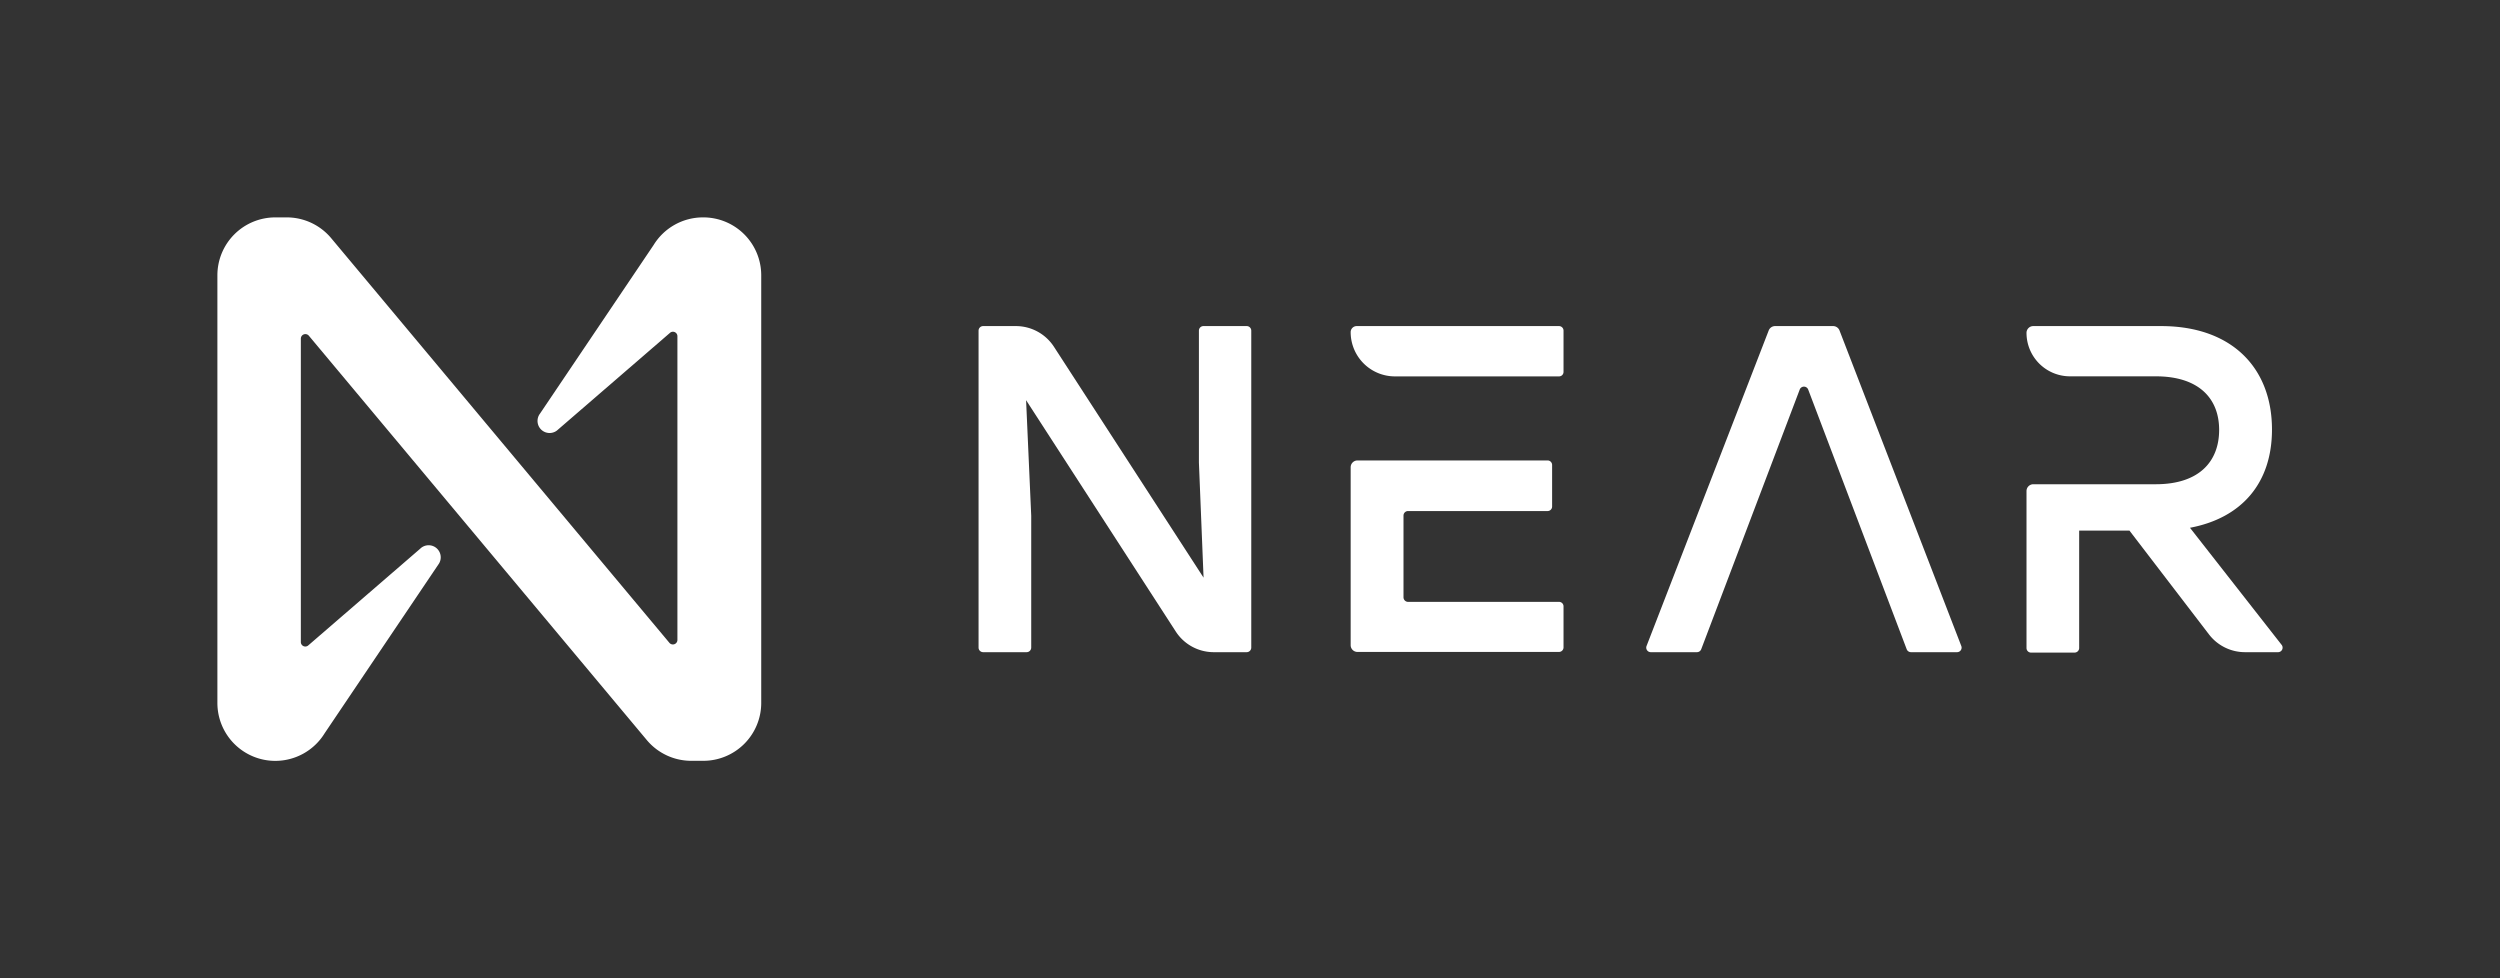
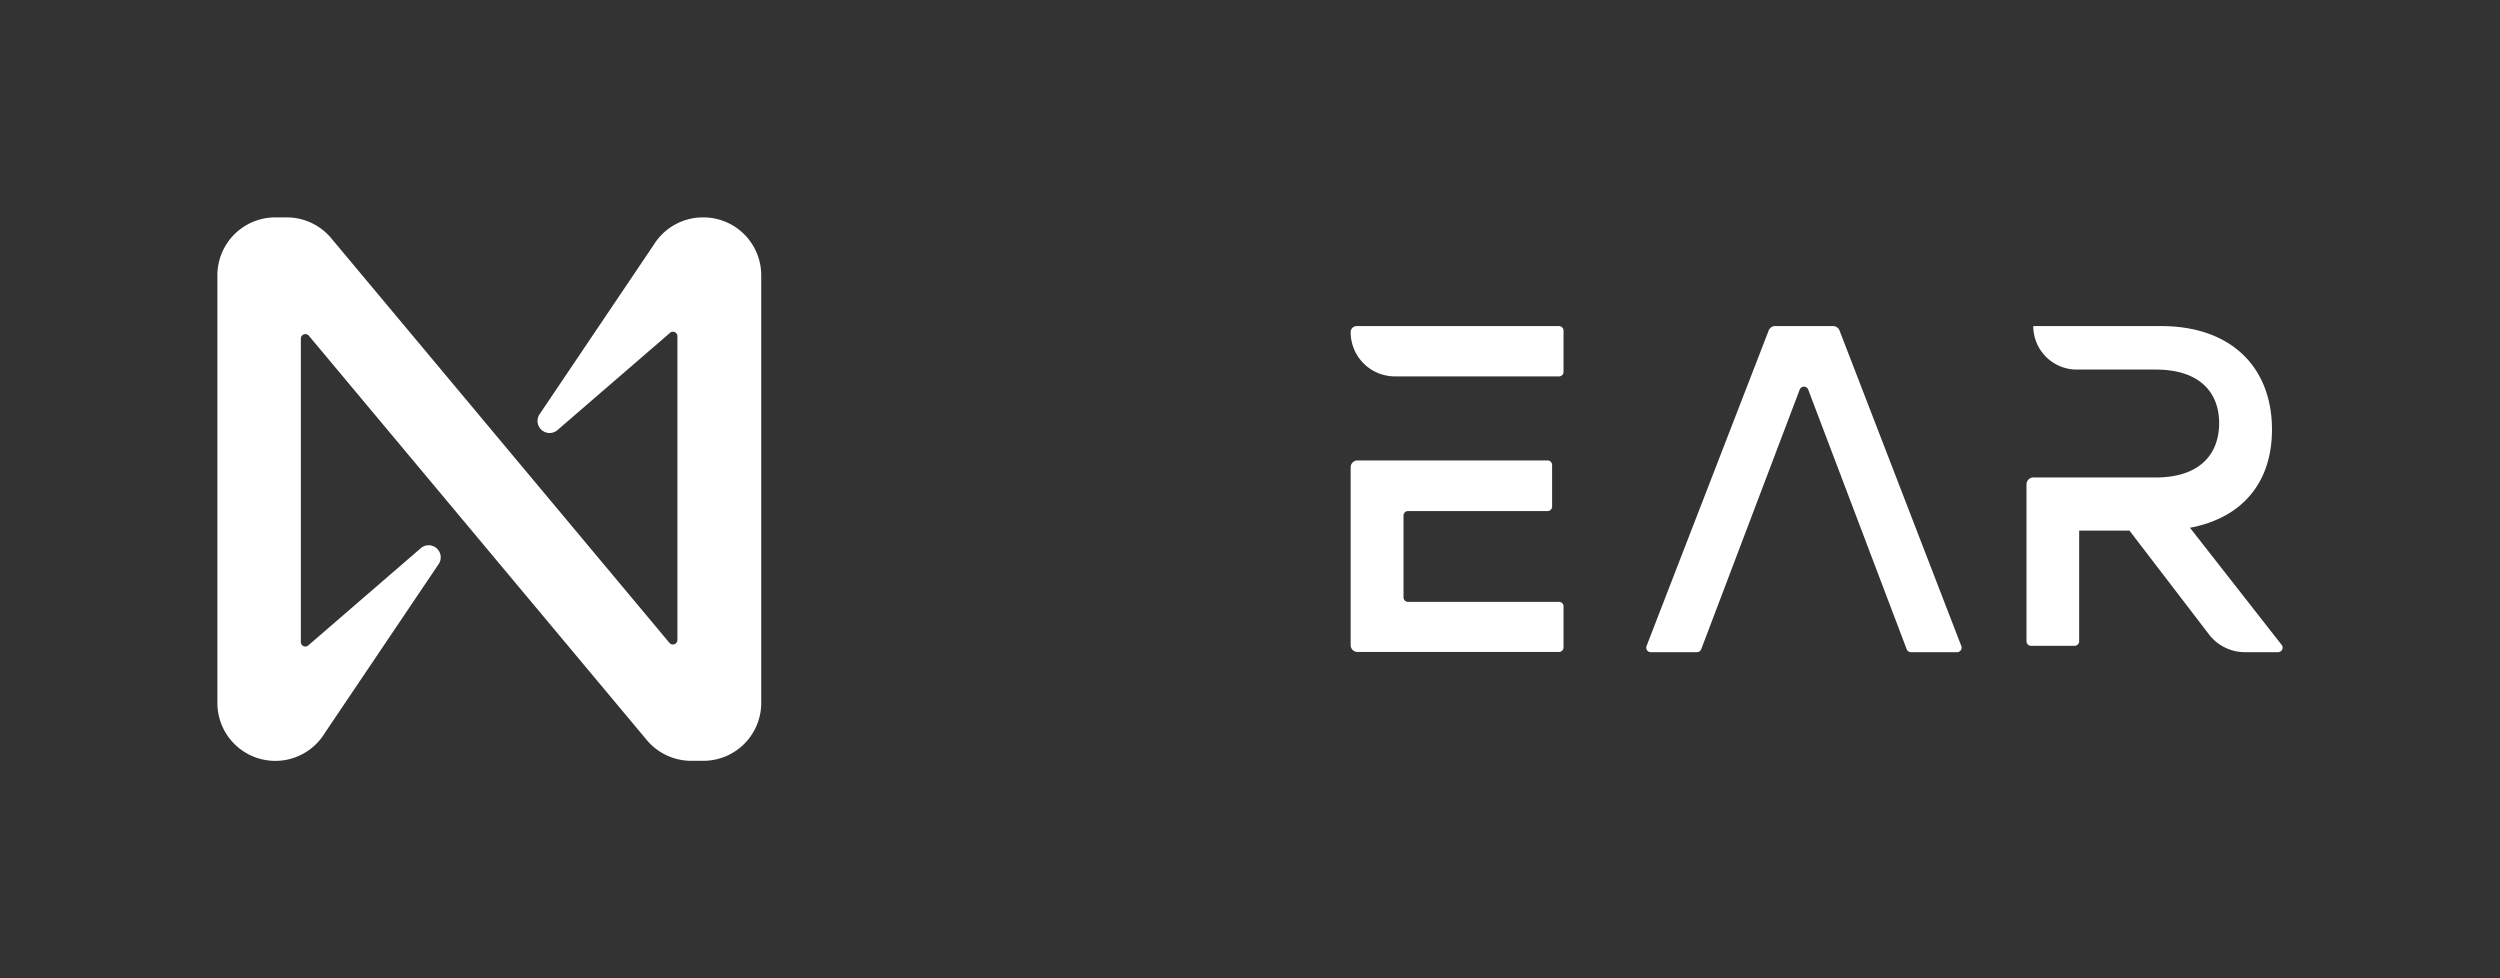
<svg xmlns="http://www.w3.org/2000/svg" viewBox="0 0 414 162">
  <rect x="0" y="0" width="414" height="162" fill="#333333" stroke="none" />
  <defs>
    <style>.cls-1{fill:#fff;}</style>
  </defs>
  <g id="Layer_1" data-name="Layer 1">
-     <path class="cls-1" d="M207.21,54.75v52.5a.76.76,0,0,1-.75.75H201a7.49,7.49,0,0,1-6.3-3.43l-24.78-38.3.85,19.13v21.85a.76.76,0,0,1-.75.75h-7.22a.76.76,0,0,1-.75-.75V54.75a.76.76,0,0,1,.75-.75h5.43a7.52,7.52,0,0,1,6.3,3.42l24.78,38.24-.77-19.06V54.75a.75.75,0,0,1,.75-.75h7.22A.76.76,0,0,1,207.21,54.75Z" />
    <path class="cls-1" d="M281,108h-7.64a.75.75,0,0,1-.7-1L292.9,54.72A1.14,1.14,0,0,1,294,54h9.57a1.14,1.14,0,0,1,1.05.72L324.8,107a.75.75,0,0,1-.7,1h-7.64a.76.76,0,0,1-.71-.48l-16.31-43a.75.75,0,0,0-1.41,0l-16.31,43A.76.76,0,0,1,281,108Z" />
-     <path class="cls-1" d="M377.84,106.79,362.66,87.4c8.57-1.62,13.58-7.4,13.58-16.27,0-10.19-6.63-17.13-18.36-17.13H336.71a1.12,1.12,0,0,0-1.12,1.12h0a7.2,7.2,0,0,0,7.2,7.2H357c7.09,0,10.49,3.63,10.49,8.87s-3.32,9-10.49,9H336.71a1.13,1.13,0,0,0-1.12,1.13v26a.75.75,0,0,0,.75.75h7.22a.76.76,0,0,0,.75-.75V87.87h8.33l13.17,17.19a7.51,7.51,0,0,0,6,2.94h5.48A.75.75,0,0,0,377.84,106.79Z" />
+     <path class="cls-1" d="M377.84,106.79,362.66,87.4c8.57-1.62,13.58-7.4,13.58-16.27,0-10.19-6.63-17.13-18.36-17.13H336.71h0a7.2,7.2,0,0,0,7.2,7.2H357c7.09,0,10.49,3.63,10.49,8.87s-3.32,9-10.49,9H336.71a1.13,1.13,0,0,0-1.12,1.13v26a.75.75,0,0,0,.75.75h7.22a.76.76,0,0,0,.75-.75V87.87h8.33l13.17,17.19a7.51,7.51,0,0,0,6,2.94h5.48A.75.75,0,0,0,377.84,106.79Z" />
    <path class="cls-1" d="M258.17,54h-33.5a1,1,0,0,0-1,1h0A7.33,7.33,0,0,0,231,62.33h27.17a.74.74,0,0,0,.75-.75V54.75A.75.75,0,0,0,258.17,54Zm0,45.67h-25a.76.76,0,0,1-.75-.75V85.38a.75.75,0,0,1,.75-.75h23.11a.75.75,0,0,0,.75-.75V77a.75.75,0,0,0-.75-.75H224.79a1.13,1.13,0,0,0-1.12,1.13v29.45a1.12,1.12,0,0,0,1.12,1.13h33.38a.75.75,0,0,0,.75-.75v-6.83A.74.74,0,0,0,258.17,99.67Z" />
    <path class="cls-1" d="M108.24,40.57,89.42,68.5a2,2,0,0,0,3,2.63l18.52-16a.74.74,0,0,1,1.24.56v50.29a.75.75,0,0,1-1.32.48l-56-67A9.59,9.59,0,0,0,47.54,36H45.59A9.59,9.59,0,0,0,36,45.59v70.82A9.59,9.59,0,0,0,45.59,126h0a9.59,9.59,0,0,0,8.17-4.57L72.58,93.5a2,2,0,0,0-3-2.63l-18.52,16a.74.74,0,0,1-1.24-.56V56.07a.75.75,0,0,1,1.32-.48l56,67a9.59,9.59,0,0,0,7.33,3.4h2a9.59,9.59,0,0,0,9.59-9.59V45.59A9.59,9.59,0,0,0,116.41,36h0A9.59,9.59,0,0,0,108.24,40.57Z" />
  </g>
</svg>